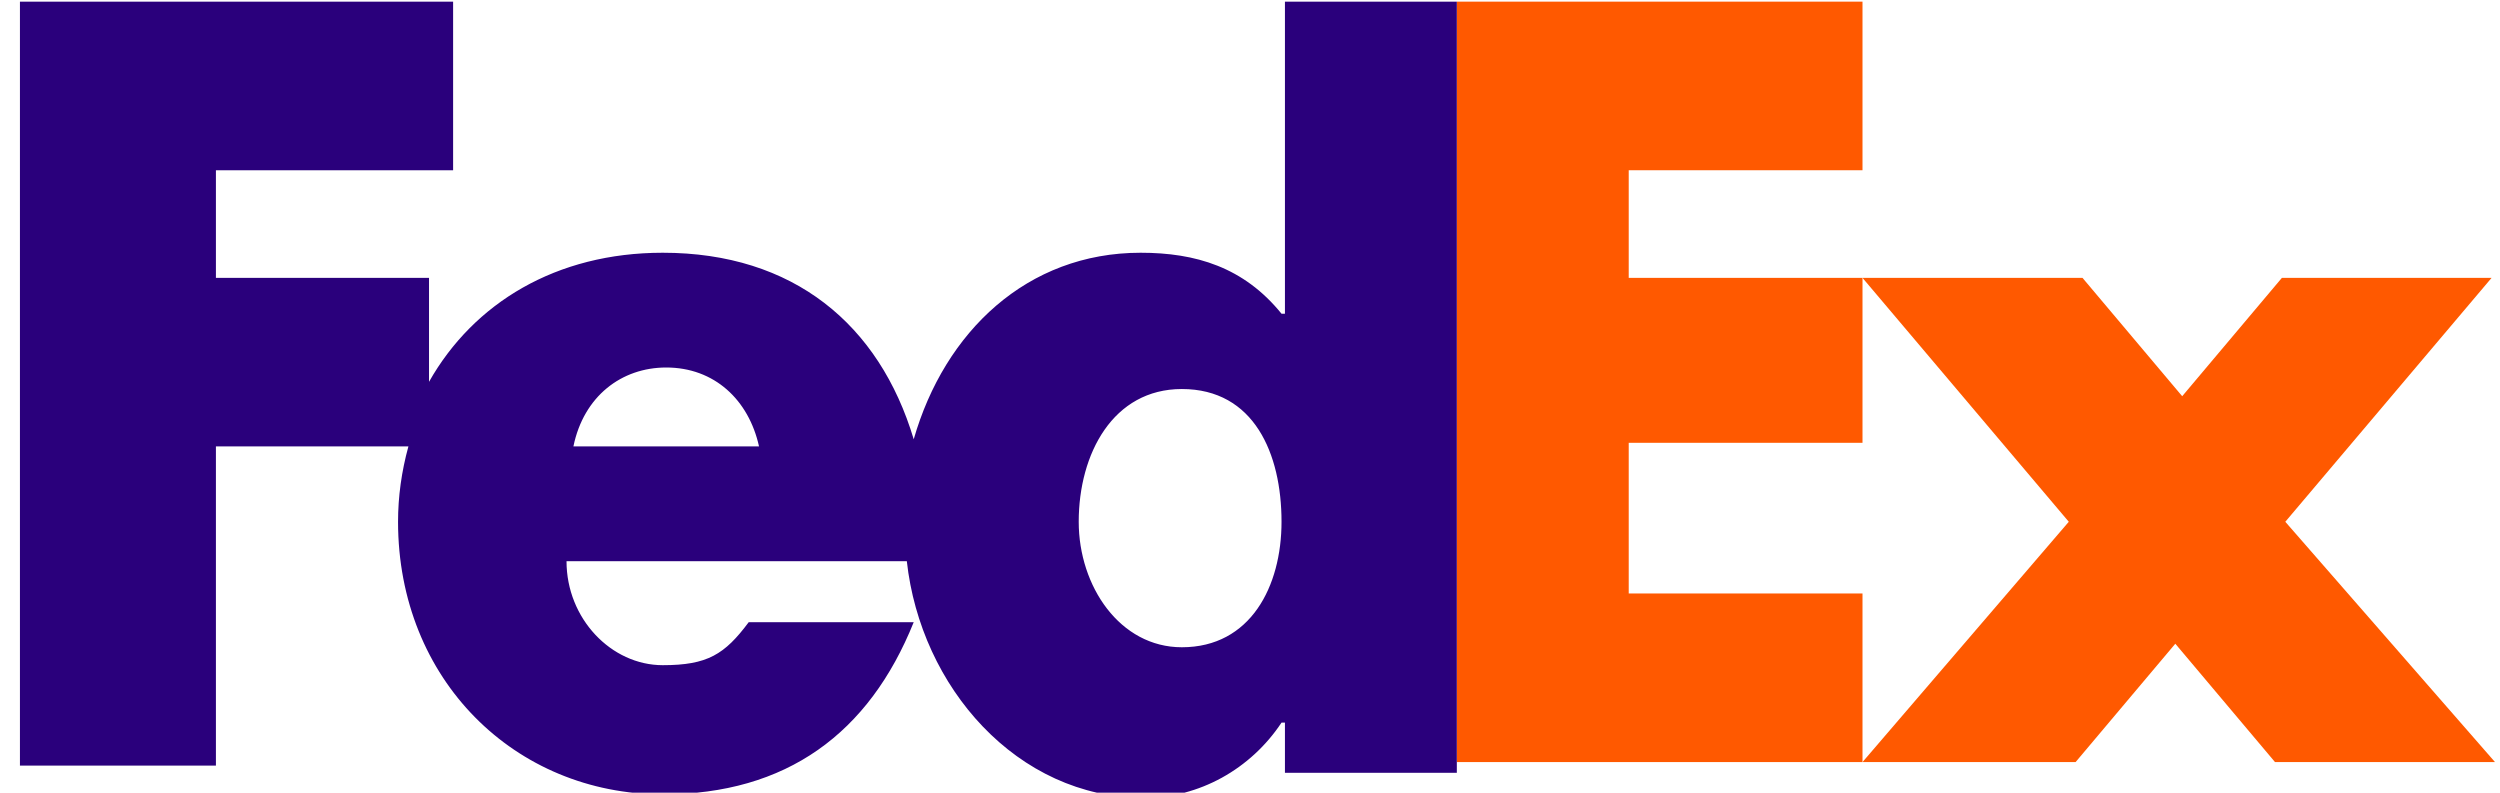
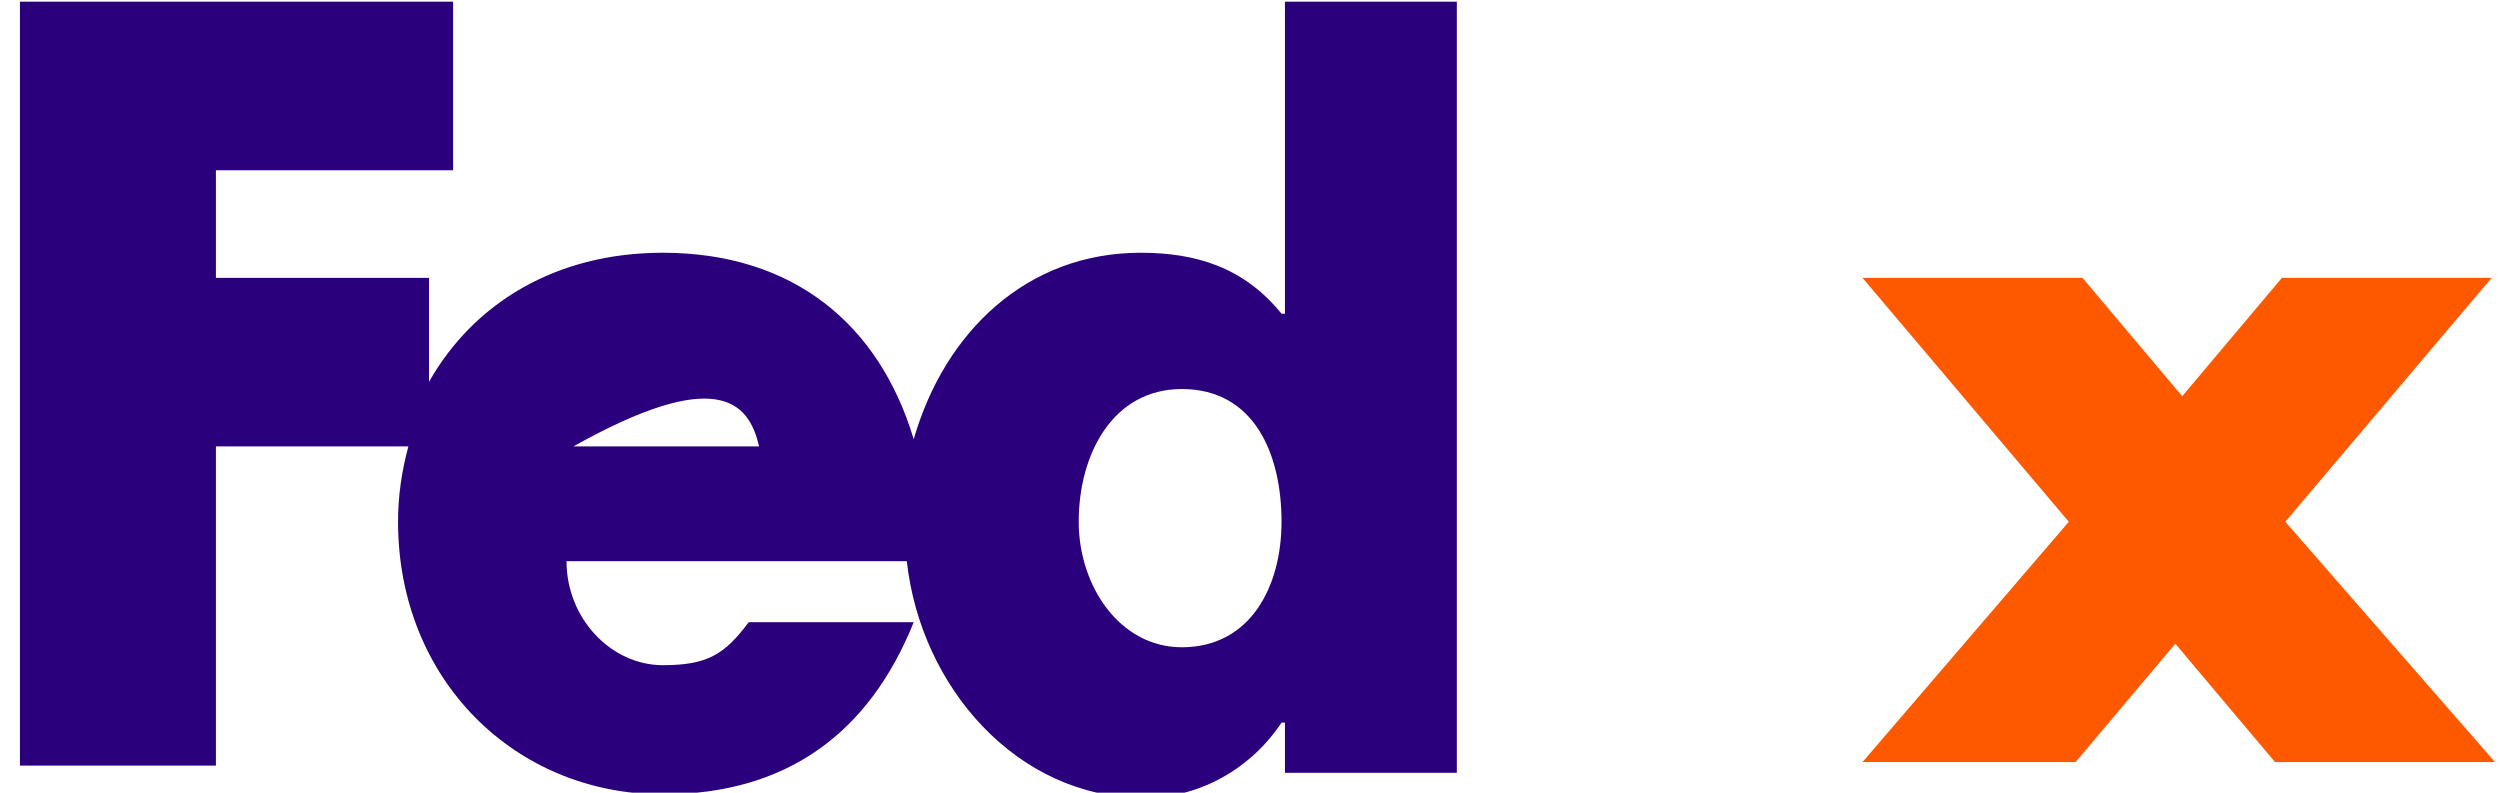
<svg xmlns="http://www.w3.org/2000/svg" width="41" height="13" viewBox="0 0 41 13" fill="none">
  <path d="M34.153 4.557L35.788 6.498L37.423 4.557H40.862L37.479 8.557L40.918 12.498H37.31L35.675 10.557L34.04 12.498H30.545L33.928 8.557L30.545 4.557H34.153Z" fill="#FF5900" />
-   <path d="M30.545 4.557V7.262H26.711V9.733H30.545V12.498H23.893V0.027H30.545V2.792H26.711V4.557H30.545Z" fill="#FF5900" />
-   <path d="M21.073 0.027V5.145H21.017C20.397 4.38 19.608 4.145 18.706 4.145C16.845 4.145 15.492 5.439 14.985 7.204C14.421 5.321 13.012 4.145 10.869 4.145C9.122 4.145 7.769 4.968 7.036 6.262V4.557H3.541V2.792H7.431V0.027H0.327V12.556H3.541V7.321H6.698C6.585 7.733 6.528 8.145 6.528 8.557C6.528 11.145 8.445 13.027 10.869 13.027C12.899 13.027 14.252 12.027 14.985 10.204H12.279C11.884 10.733 11.602 10.909 10.869 10.909C10.024 10.909 9.291 10.145 9.291 9.204H14.872C15.098 11.262 16.676 13.086 18.762 13.086C19.664 13.086 20.51 12.615 21.017 11.851H21.073V12.674H23.892V0.027H21.073ZM9.404 7.321C9.573 6.498 10.193 6.027 10.926 6.027C11.715 6.027 12.279 6.557 12.448 7.321C12.504 7.321 9.404 7.321 9.404 7.321ZM19.382 10.615C18.367 10.615 17.691 9.615 17.691 8.557C17.691 7.439 18.255 6.38 19.382 6.38C20.566 6.38 21.017 7.439 21.017 8.557C21.017 9.615 20.51 10.615 19.382 10.615Z" fill="#2A007C" />
+   <path d="M21.073 0.027V5.145H21.017C20.397 4.38 19.608 4.145 18.706 4.145C16.845 4.145 15.492 5.439 14.985 7.204C14.421 5.321 13.012 4.145 10.869 4.145C9.122 4.145 7.769 4.968 7.036 6.262V4.557H3.541V2.792H7.431V0.027H0.327V12.556H3.541V7.321H6.698C6.585 7.733 6.528 8.145 6.528 8.557C6.528 11.145 8.445 13.027 10.869 13.027C12.899 13.027 14.252 12.027 14.985 10.204H12.279C11.884 10.733 11.602 10.909 10.869 10.909C10.024 10.909 9.291 10.145 9.291 9.204H14.872C15.098 11.262 16.676 13.086 18.762 13.086C19.664 13.086 20.51 12.615 21.017 11.851H21.073V12.674H23.892V0.027H21.073ZM9.404 7.321C11.715 6.027 12.279 6.557 12.448 7.321C12.504 7.321 9.404 7.321 9.404 7.321ZM19.382 10.615C18.367 10.615 17.691 9.615 17.691 8.557C17.691 7.439 18.255 6.38 19.382 6.38C20.566 6.38 21.017 7.439 21.017 8.557C21.017 9.615 20.51 10.615 19.382 10.615Z" fill="#2A007C" />
</svg>